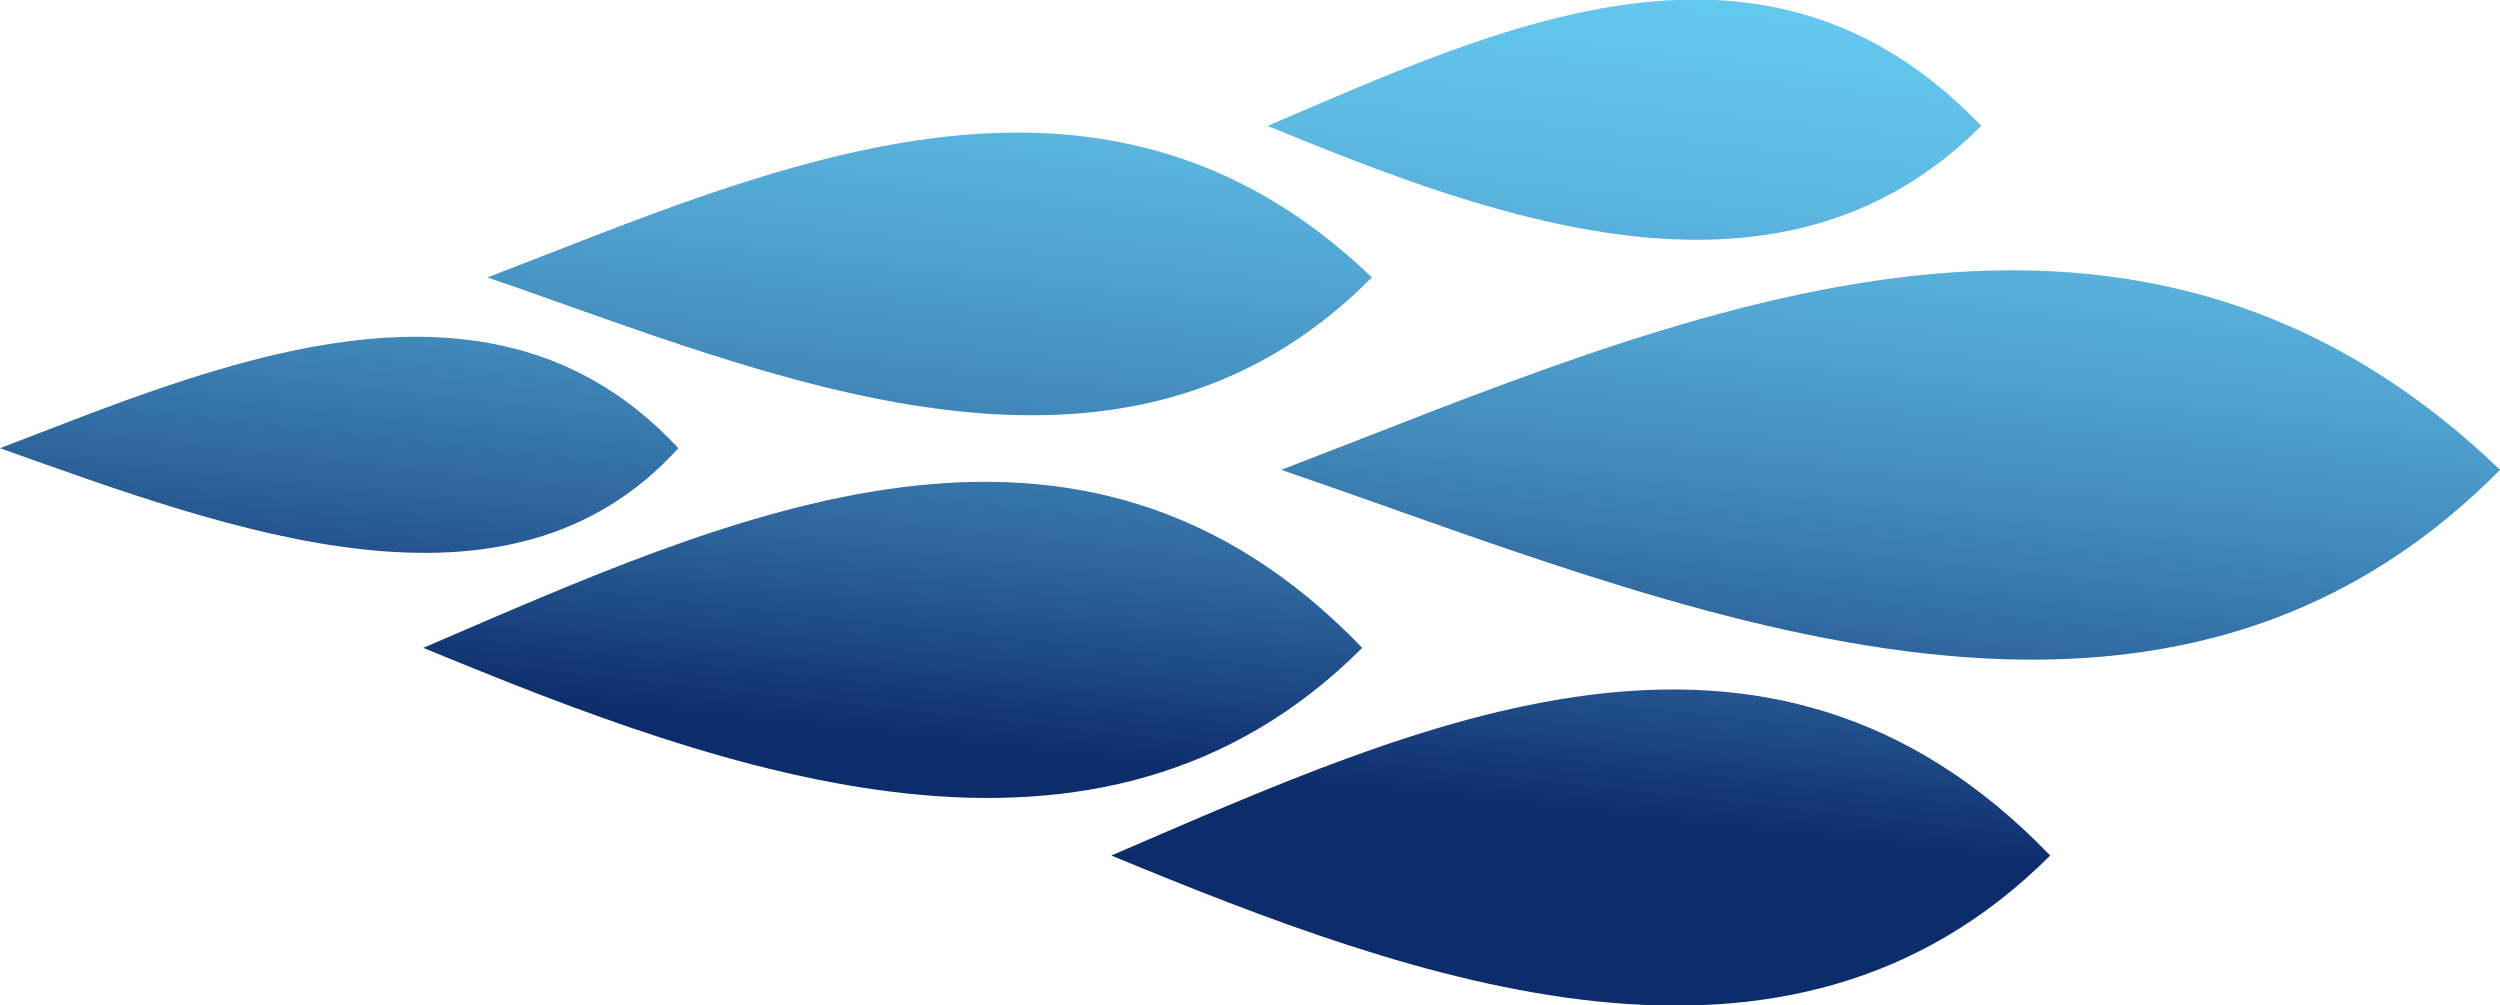
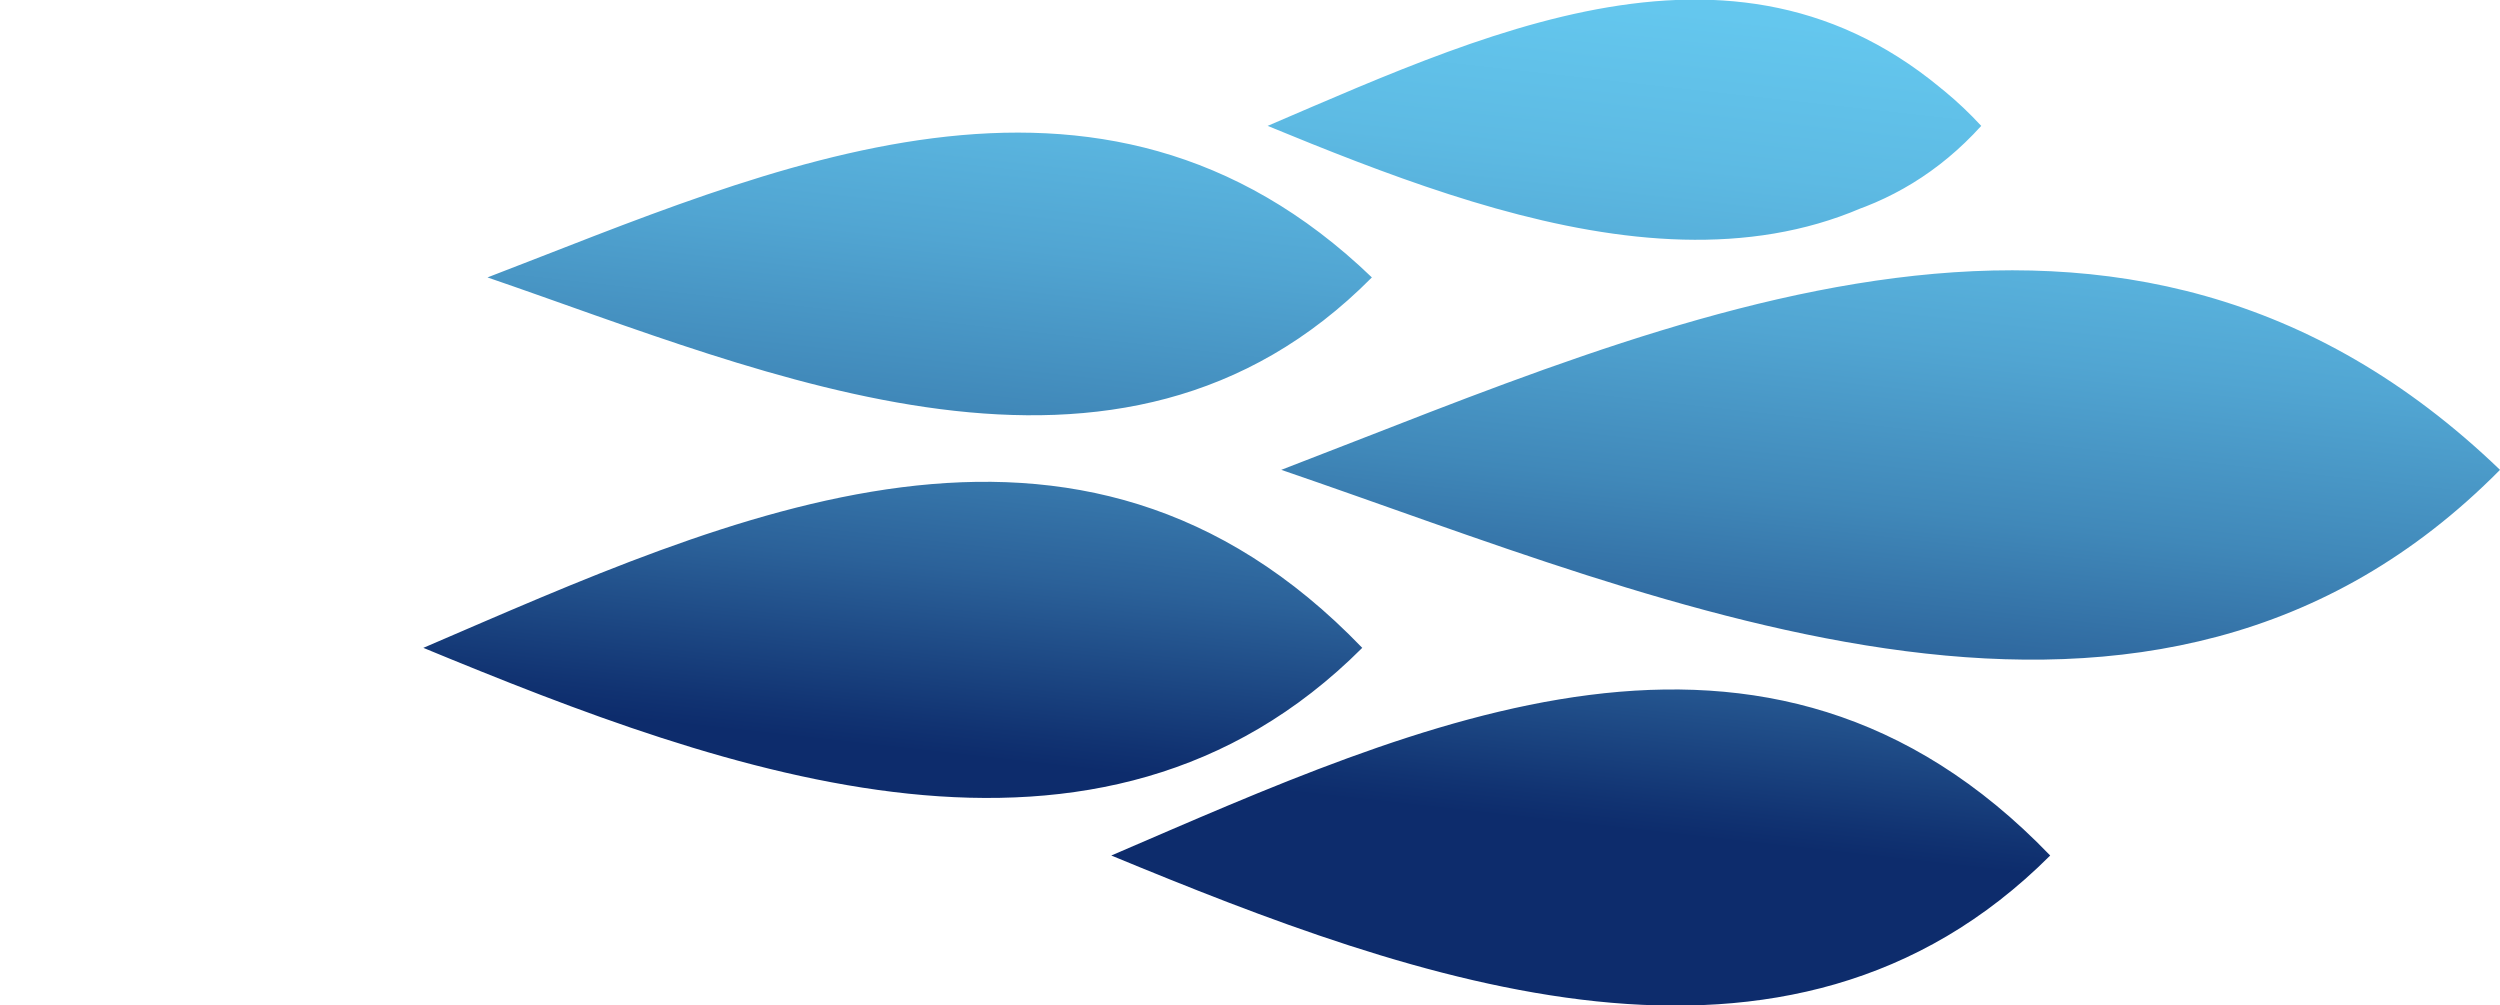
<svg xmlns="http://www.w3.org/2000/svg" id="Layer_1" data-name="Layer 1" viewBox="0 0 31.18 12.54">
  <defs>
    <style>
      .cls-1 {
        fill: url(#linear-gradient);
        stroke-width: 0px;
      }
    </style>
    <linearGradient id="linear-gradient" x1="-.65" y1="23.08" x2="-.61" y2="23.2" gradientTransform="translate(164.44 2187.25) scale(234.59 -94.36)" gradientUnits="userSpaceOnUse">
      <stop offset="0" stop-color="#0d2c6c" />
      <stop offset=".03" stop-color="#113372" />
      <stop offset=".19" stop-color="#2b6199" />
      <stop offset=".36" stop-color="#4088b9" />
      <stop offset=".53" stop-color="#51a5d2" />
      <stop offset=".69" stop-color="#5dbae3" />
      <stop offset=".85" stop-color="#64c7ee" />
      <stop offset="1" stop-color="#67ccf2" />
    </linearGradient>
  </defs>
-   <path class="cls-1" d="M6.08,3.46c3.52-1.35,7.62-3.28,11.03,0-3.15,3.18-7.53,1.2-11.03,0ZM25.57,10.67c-3.55-3.69-7.87-1.65-11.71,0,3.8,1.57,8.43,3.28,11.71,0ZM16.99,8.08c-3.55-3.69-7.87-1.65-11.71,0,3.8,1.57,8.43,3.28,11.71,0ZM24.71,1.57c-2.69-2.81-5.98-1.25-8.9,0,2.89,1.19,6.41,2.49,8.9,0h0ZM8.46,5.59c-2.36-2.55-5.84-1-8.46,0,2.87,1.02,6.34,2.34,8.46,0ZM31.18,5.86c-4.7-4.52-10.35-1.86-15.2,0,4.83,1.65,10.87,4.38,15.2,0h0Z" />
+   <path class="cls-1" d="M6.08,3.46c3.52-1.35,7.62-3.28,11.03,0-3.15,3.18-7.53,1.2-11.03,0ZM25.57,10.67c-3.55-3.69-7.87-1.65-11.71,0,3.8,1.57,8.43,3.28,11.71,0ZM16.99,8.08c-3.55-3.69-7.87-1.65-11.71,0,3.8,1.57,8.43,3.28,11.71,0ZM24.71,1.57c-2.69-2.81-5.98-1.25-8.9,0,2.89,1.19,6.41,2.49,8.9,0h0Zc-2.36-2.55-5.84-1-8.46,0,2.87,1.02,6.34,2.34,8.46,0ZM31.18,5.86c-4.7-4.52-10.35-1.86-15.2,0,4.83,1.65,10.87,4.38,15.2,0h0Z" />
</svg>